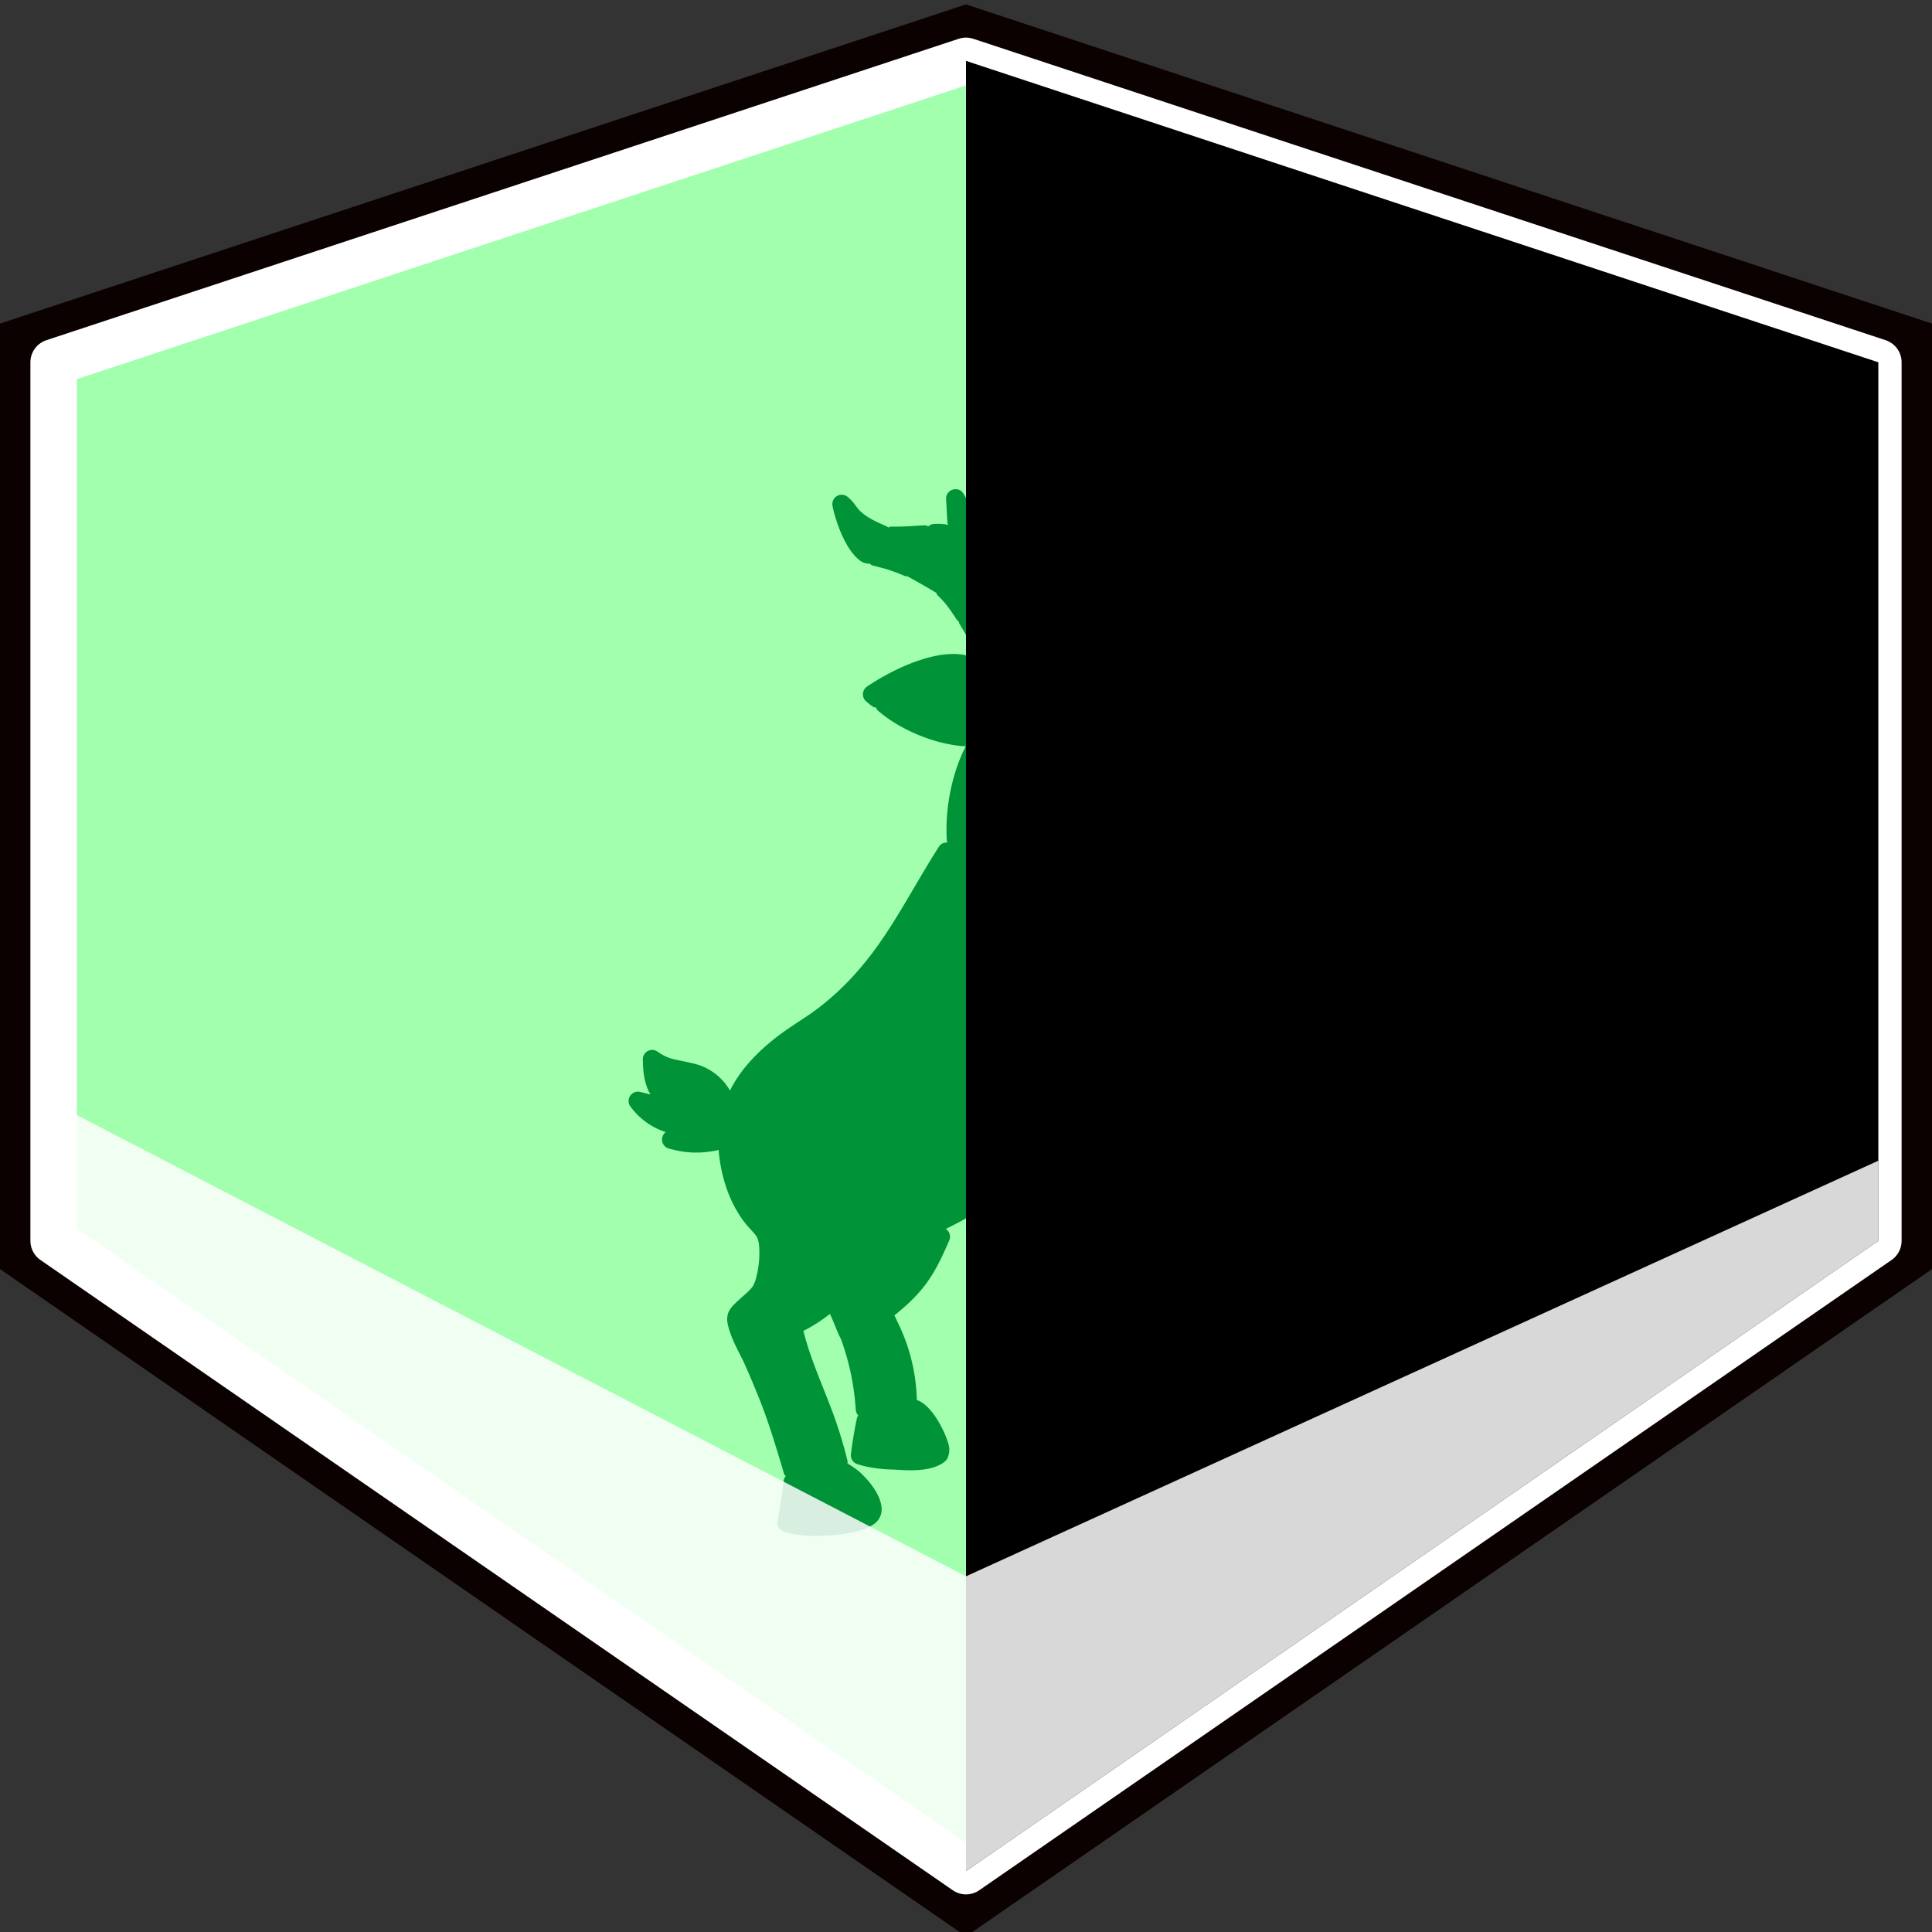
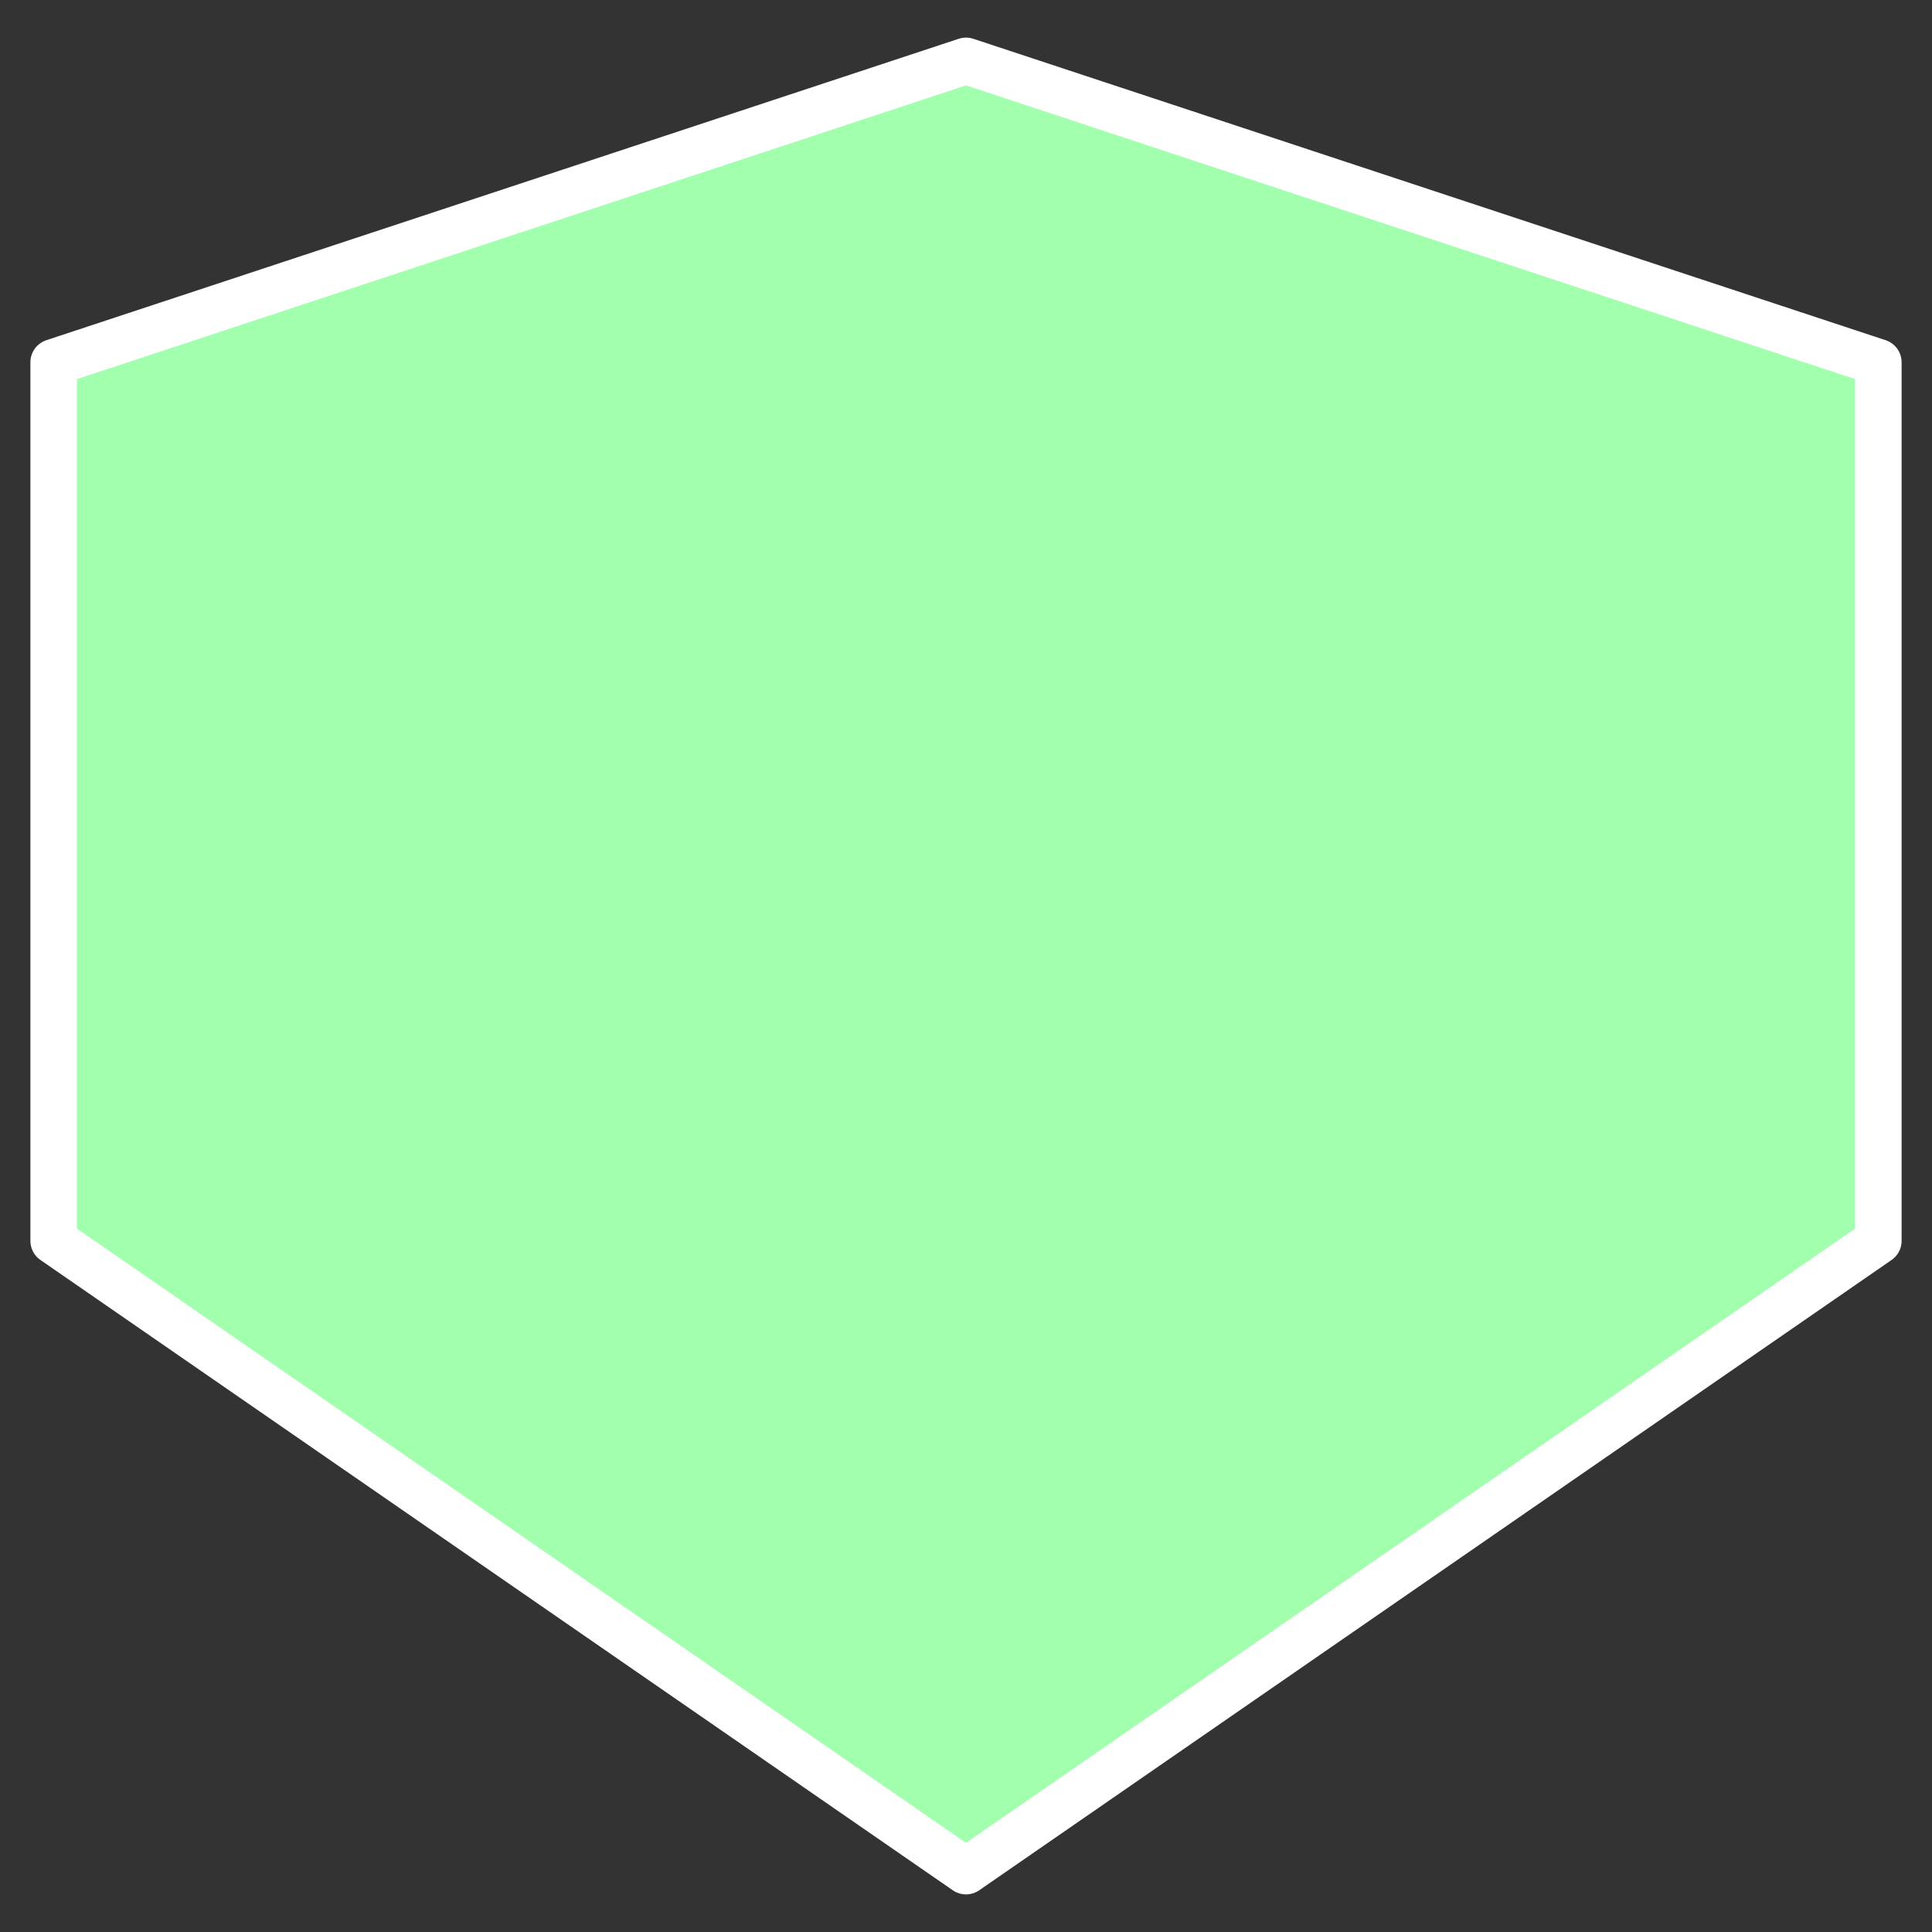
<svg xmlns="http://www.w3.org/2000/svg" xml:space="preserve" width="83" height="83" viewBox="0 0 21.96 21.96">
  <rect x="0" y="0" width="21.96" height="21.96" fill="#333333" stroke="none" />
-   <path d="m242.35 959.164-10.98-7.585v-10.747l10.98-3.628 10.98 3.628v10.747z" style="fill:#0b0101;fill-opacity:1;stroke-width:.373;stroke-linecap:round;stroke-linejoin:round;stroke-opacity:.539;paint-order:stroke markers fill" transform="translate(-231.37 -937.154)" />
  <path d="m242.35 937.846 10.37 3.426v9.986l-10.37 7.164-10.37-7.164v-9.986z" style="fill:#a1ffae;fill-opacity:1;stroke:#fff;stroke-width:.529;stroke-linecap:round;stroke-linejoin:round;stroke-dasharray:none;stroke-opacity:1;paint-order:stroke markers fill" transform="translate(-231.37 -937.154)" />
-   <path d="M242.223 942.715a.106.106 0 0 0-.099.112l.015.275.01.018a.6.6 0 0 0-.167-.01.1.1 0 0 0-.061.028.1.1 0 0 0-.027-.012h-.032l-.031.001q-.174.015-.345.013l-.016.01-.017-.011c-.132-.057-.248-.11-.327-.198-.016-.018-.072-.105-.128-.144a.1.1 0 0 0-.052-.019.106.106 0 0 0-.113.126c.029.154.144.507.32.627a.17.17 0 0 0 .105.03l.018.017.16.042q.116.036.22.082a.1.1 0 0 0 .03.002l.005.005q.158.085.312.178l.007.002a.1.1 0 0 0 .017.032c.089.081.149.17.222.283l.018.012.004.02.203.344.012.01.008.052a1 1 0 0 0-.197-.049c-.354-.045-.822.195-1.072.365a.106.106 0 0 0-.009.169c.021.017.052.045.088.067h.023l.01.026c.243.22.66.4 1.01.417-.165.32-.239.737-.214 1.081l.007.014a.1.1 0 0 0-.094.04c-.307.478-.553.99-.91 1.399a3 3 0 0 1-.479.452c-.13.098-.278.183-.423.291-.251.188-.447.396-.567.636a.64.64 0 0 0-.4-.304c-.078-.02-.165-.035-.228-.05a.5.5 0 0 1-.177-.076l-.018-.012a.1.1 0 0 0-.063-.02.106.106 0 0 0-.104.11c.002.11.009.269.087.396l-.112-.027a.106.106 0 0 0-.11.172.8.8 0 0 0 .395.283.106.106 0 0 0 .036.187c.192.054.357.06.554.019l.011-.006q.008.113.034.235c.047.218.134.436.282.617.025.03.062.068.082.092q.036.041.046.067a.4.4 0 0 1 .018.109 1.1 1.1 0 0 1-.034.331.4.4 0 0 1-.04.103.5.5 0 0 1-.068.073c-.043.04-.115.1-.156.145a.3.3 0 0 0-.053.078.23.23 0 0 0-.007.132c.032.159.133.327.186.441q.079.176.153.36c.12.29.21.596.302.904a.1.1 0 0 0 .018.024.1.1 0 0 0-.023.05c-.017.153-.044.306-.07.462a.106.106 0 0 0 .074.119c.129.04.26.05.385.048h.003c.11-.003.531-.016.67-.167a.2.2 0 0 0 .05-.158c-.014-.167-.183-.35-.277-.425a1 1 0 0 0-.11-.073.1.1 0 0 0-.001-.035 5 5 0 0 0-.173-.561c-.116-.309-.253-.609-.327-.912.106-.052.207-.119.303-.193v.006c.031.057.082.204.127.287.096.275.147.518.166.81a.1.1 0 0 0 .027.05l-.013.025q-.044.206-.07.416a.106.106 0 0 0 .073.114c.133.044.283.059.414.062.12.005.427.04.584-.095a.1.1 0 0 0 .024-.03.23.23 0 0 0 .007-.186c-.036-.12-.165-.392-.328-.47l-.025-.009v-.008a2.1 2.1 0 0 0-.198-.835l-.057-.12c.326-.262.45-.445.624-.853a.106.106 0 0 0-.04-.13l.013-.006a4 4 0 0 0 .655-.4 4 4 0 0 0 .636-.603l-.009.01c.187-.174.433-.627.527-.838a.1.1 0 0 0 .007-.062.8.8 0 0 1 .202.067c.388.176.486.513.642.925a.1.1 0 0 0 .04.037.1.1 0 0 0-.004.051q.048.202.111.403a.106.106 0 0 0 .111.073q.13-.013.256-.036h.003c.197-.043.404-.09.6-.176a.106.106 0 0 0 .063-.115c-.031-.185-.1-.36-.273-.484a.7.7 0 0 0-.183-.096.1.1 0 0 0-.01-.05c-.076-.161-.191-.321-.277-.455v-.002a.1.1 0 0 0 .044-.013l.044-.036.004-.003.081-.072a.106.106 0 0 0 .021-.133c-.085-.15-.176-.317-.294-.464a.1.1 0 0 0-.083-.04h-.068q-.105 0-.211.003a.1.1 0 0 0-.059.021l-.017.013a.1.1 0 0 0-.038.058 1.4 1.4 0 0 0-.221-.117.1.1 0 0 0 .004-.04c-.02-.22-.06-.442-.093-.653l-.043-.273a.1.1 0 0 0-.045-.067.1.1 0 0 0 .01-.062l-.01-.073a.7.7 0 0 1 .201-.004c.126.023.251.09.393.153s.305.118.497.086a.5.5 0 0 0 .326-.203.7.7 0 0 0 .084-.156.1.1 0 0 0-.01-.098.32.32 0 0 0 .16-.135c.087-.159.03-.434-.01-.553-.066-.202-.229-.334-.329-.455a4 4 0 0 1-.242-.323l.002.002a.106.106 0 0 0 .147-.019c.018-.023.063-.067.065-.145a.1.1 0 0 0-.011-.052l-.027-.037a.1.1 0 0 0 .003-.095l-.031-.064a.1.1 0 0 0 .04-.01l.174-.137c.072-.054.151-.111.225-.174.05-.044.09-.087.127-.116l.003-.004h.001c.044-.027.085-.07.107-.092a.106.106 0 0 0-.02-.168c-.185-.11-.666-.157-.862-.158h-.037a.1.1 0 0 0 0-.04c.001.01-.003-.057-.062-.093a.3.3 0 0 0-.116-.032h-.017l.006-.015c0-.08.012-.322-.029-.468a.3.3 0 0 0-.059-.117.1.1 0 0 0-.09-.035.1.1 0 0 0-.067.033.56.56 0 0 0-.134.29l-.019-.012-.017-.006a.1.1 0 0 0-.058-.005.1.1 0 0 0-.052.025c-.064.06-.123.129-.175.186q-.044.05-.088.09l-.088-.11a.106.106 0 0 0-.132-.028c-.007.003-.013.01-.02.012a.1.1 0 0 0-.019-.04c-.004-.006-.05-.077-.087-.11a.2.2 0 0 0-.04-.025l-.005-.022c-.04-.093-.16-.293-.287-.363a.1.1 0 0 0-.018-.043 1 1 0 0 0-.358-.318.1.1 0 0 0-.041-.008l-.021-.02a.73.73 0 0 0-.355-.124l-.022.009a.1.1 0 0 0-.038-.018c-.15-.025-.247-.03-.307-.115-.021-.03-.063-.121-.099-.174a.1.1 0 0 0-.095-.046" style="fill:#009337;fill-opacity:1;stroke-width:.018" transform="translate(-231.37 -937.154)" />
-   <path d="m242.35 937.846 10.37 3.426v9.986l-10.37 7.164z" style="mix-blend-mode:overlay;fill:#000;fill-opacity:1;stroke-width:.373;stroke-linecap:round;stroke-linejoin:round;stroke-opacity:.539;paint-order:stroke markers fill" transform="translate(-231.37 -937.154)" />
-   <path d="m231.98 949.692 10.37 5.379 10.37-4.724v.911l-10.37 7.164-10.37-7.164z" style="opacity:.847;mix-blend-mode:overlay;fill:#fff;fill-opacity:1;stroke-width:1.323;stroke-linecap:round;stroke-dasharray:2.646,5.292;stroke-dashoffset:119.063" transform="translate(-231.37 -937.154)" />
</svg>